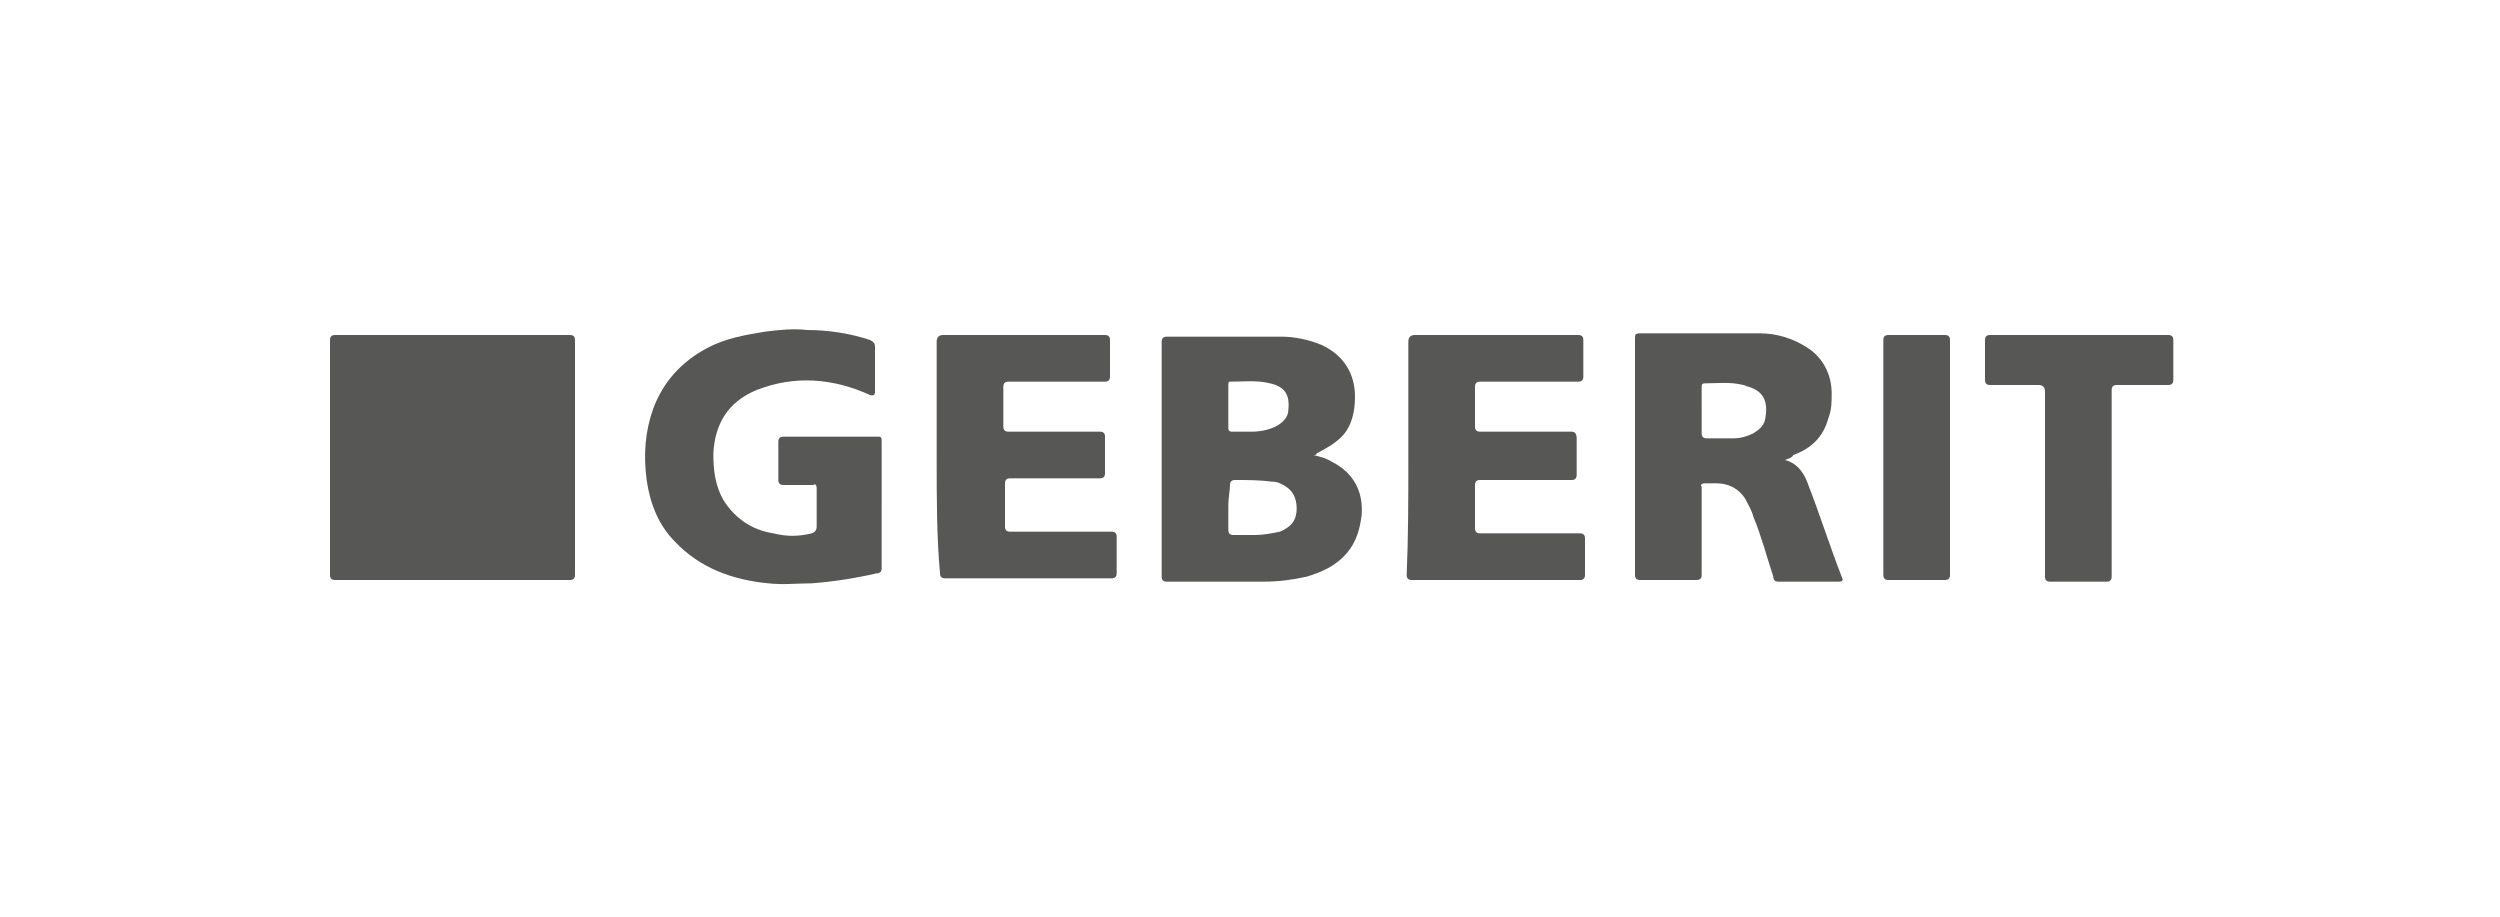
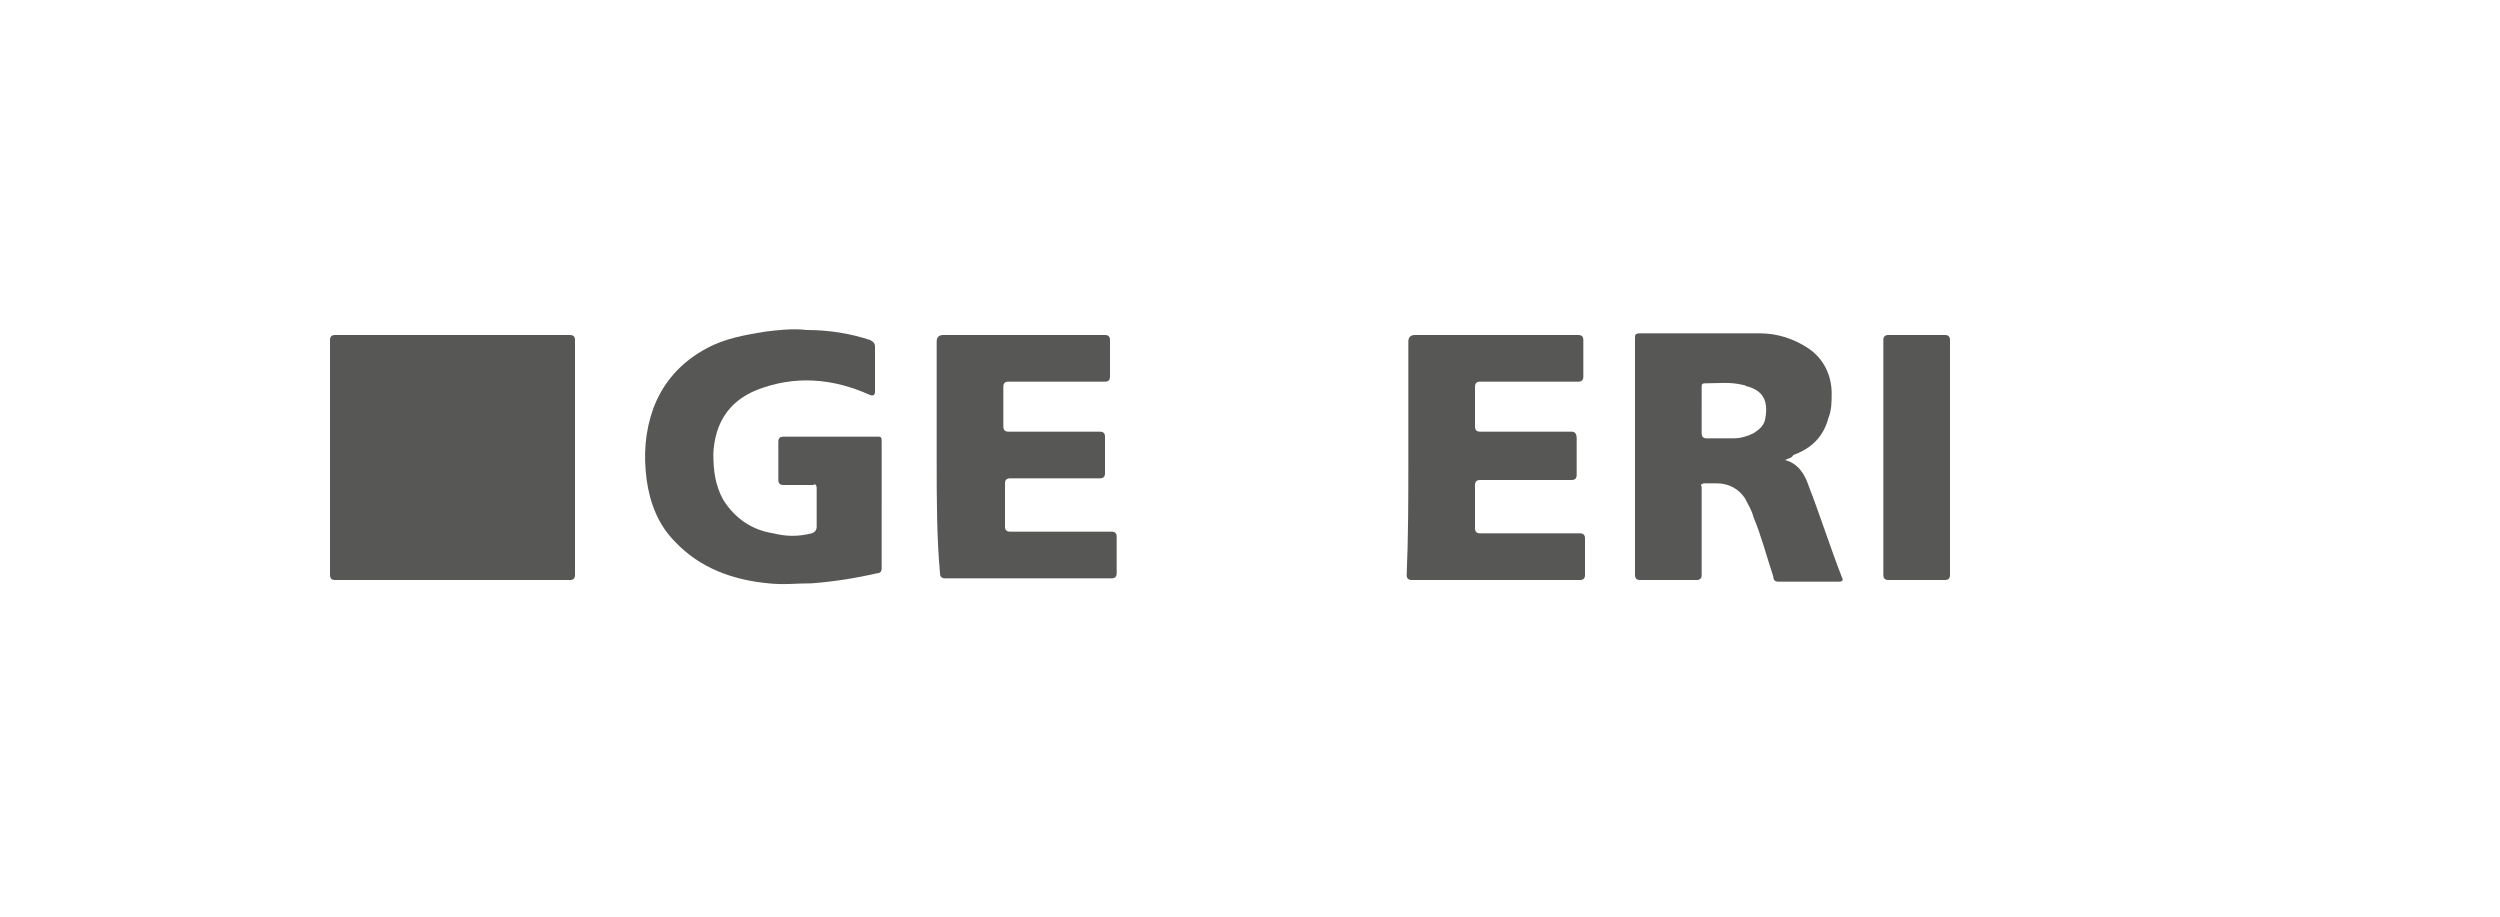
<svg xmlns="http://www.w3.org/2000/svg" id="Layer_1" data-name="Layer 1" viewBox="0 0 150 55">
  <defs>
    <style>
      .cls-1 {
        fill: #575756;
      }
    </style>
  </defs>
  <path class="cls-1" d="m34.5,27.5v7q0,.3-.3.3h-14.1q-.3,0-.3-.3v-14.1q0-.3.3-.3h14.1q.3,0,.3.3v7.1Z" />
-   <path class="cls-1" d="m78.8,27.3c.4.1.8.2,1.1.4,1.4.7,1.9,1.9,1.8,3.2-.1.8-.3,1.6-.9,2.3s-1.4,1.1-2.4,1.4c-.9.2-1.7.3-2.6.3h-5.8q-.3,0-.3-.3v-14.1q0-.3.3-.3h6.9c.8,0,1.7.2,2.4.5,1.3.6,2,1.7,2,3.1,0,.9-.2,1.8-.8,2.4-.4.4-.9.7-1.5,1,0,.1-.1.1-.2.1q.1,0,0,0Zm-5.1,3v1.5c0,.2.1.3.3.3h1.3c.5,0,1-.1,1.5-.2.7-.3,1-.7,1-1.4s-.3-1.2-1-1.5c-.2-.1-.4-.1-.5-.1-.7-.1-1.5-.1-2.2-.1-.2,0-.3.1-.3.3,0,.3-.1.8-.1,1.2Zm0-5.9v1.3q0,.2.2.2h1.2c.5,0,1.1-.1,1.6-.4.3-.2.6-.5.6-.9.1-.9-.2-1.4-1.1-1.6-.8-.2-1.6-.1-2.4-.1-.1,0-.1.1-.1.2,0,.5,0,.9,0,1.3Z" />
  <path class="cls-1" d="m52.9,30.3v3.8c0,.2-.1.3-.3.3-1.3.3-2.6.5-3.9.6-.9,0-1.7.1-2.6,0-2.1-.2-4.1-.9-5.6-2.5-1-1-1.5-2.3-1.7-3.7-.2-1.5-.1-2.9.4-4.3.6-1.6,1.7-2.8,3.2-3.6,1.1-.6,2.3-.8,3.5-1,.8-.1,1.7-.2,2.5-.1,1.3,0,2.6.2,3.8.6.2.1.3.2.3.4v2.7q0,.3-.3.2c-2.2-1-4.5-1.2-6.8-.3-1.7.7-2.5,2-2.6,3.8,0,1,.1,1.9.6,2.8.7,1.1,1.7,1.8,3,2,.8.2,1.5.2,2.3,0q.3-.1.3-.4v-2.3c0-.2-.1-.3-.2-.2h-1.8c-.2,0-.3-.1-.3-.3v-2.3c0-.2.1-.3.3-.3h5.7c.2,0,.2.1.2.3,0,1.3,0,2.6,0,3.8Z" />
  <path class="cls-1" d="m107.1,27.6c.8.2,1.2.9,1.4,1.5.7,1.8,1.3,3.7,2,5.5.1.2.1.3-.2.3h-3.6c-.2,0-.3-.1-.3-.3-.4-1.2-.7-2.4-1.2-3.6-.1-.4-.3-.7-.5-1.1-.4-.6-1-.9-1.7-.9h-.7c-.2,0-.3.1-.2.2v5.3q0,.3-.3.3h-3.4q-.3,0-.3-.3v-14.2c0-.2,0-.3.3-.3h7.2c1,0,2,.3,2.9.9s1.4,1.6,1.4,2.7c0,.5,0,1-.2,1.5-.3,1.1-1,1.8-2.1,2.2-.1.2-.3.2-.5.3Zm-5-3v1.4c0,.2.1.3.3.3h1.6c.4,0,.8-.1,1.2-.3.3-.2.6-.4.7-.8.2-1,0-1.7-1-2-.1,0-.2-.1-.3-.1-.8-.2-1.5-.1-2.3-.1-.2,0-.2.1-.2.2,0,.4,0,.9,0,1.4Z" />
  <path class="cls-1" d="m56.2,27.5v-7q0-.4.4-.4h9.7q.3,0,.3.3v2.2q0,.3-.3.3h-5.8q-.3,0-.3.3v2.4c0,.2.1.3.3.3h5.5q.3,0,.3.3v2.2q0,.3-.3.3h-5.4q-.3,0-.3.3v2.6c0,.2.1.3.3.3h6.1q.3,0,.3.3v2.2q0,.3-.3.3h-10q-.3,0-.3-.3c-.2-2.2-.2-4.5-.2-6.9Z" />
  <path class="cls-1" d="m84.5,27.5v-7q0-.4.4-.4h9.8q.3,0,.3.3v2.2c0,.2-.1.3-.3.3h-5.9c-.2,0-.3.1-.3.3v2.4c0,.2.1.3.3.3h5.5q.3,0,.3.4v2.2q0,.3-.3.3h-5.5q-.3,0-.3.3v2.6q0,.3.3.3h6q.3,0,.3.3v2.2c0,.2-.1.3-.3.3h-10.1c-.2,0-.3-.1-.3-.3.1-2.3.1-4.6.1-7Z" />
-   <path class="cls-1" d="m126.7,29v5.6q0,.3-.3.3h-3.4q-.3,0-.3-.3v-11.1q0-.4-.4-.4h-2.9c-.2,0-.3-.1-.3-.3v-2.4c0-.2.1-.3.3-.3h10.7c.2,0,.3.1.3.3v2.4c0,.2-.1.3-.3.3h-3.1c-.2,0-.3.1-.3.3,0,1.8,0,3.7,0,5.6Z" />
  <path class="cls-1" d="m117,27.5v7q0,.3-.3.3h-3.4q-.3,0-.3-.3v-14.1q0-.3.3-.3h3.4q.3,0,.3.3v7.1Z" />
</svg>